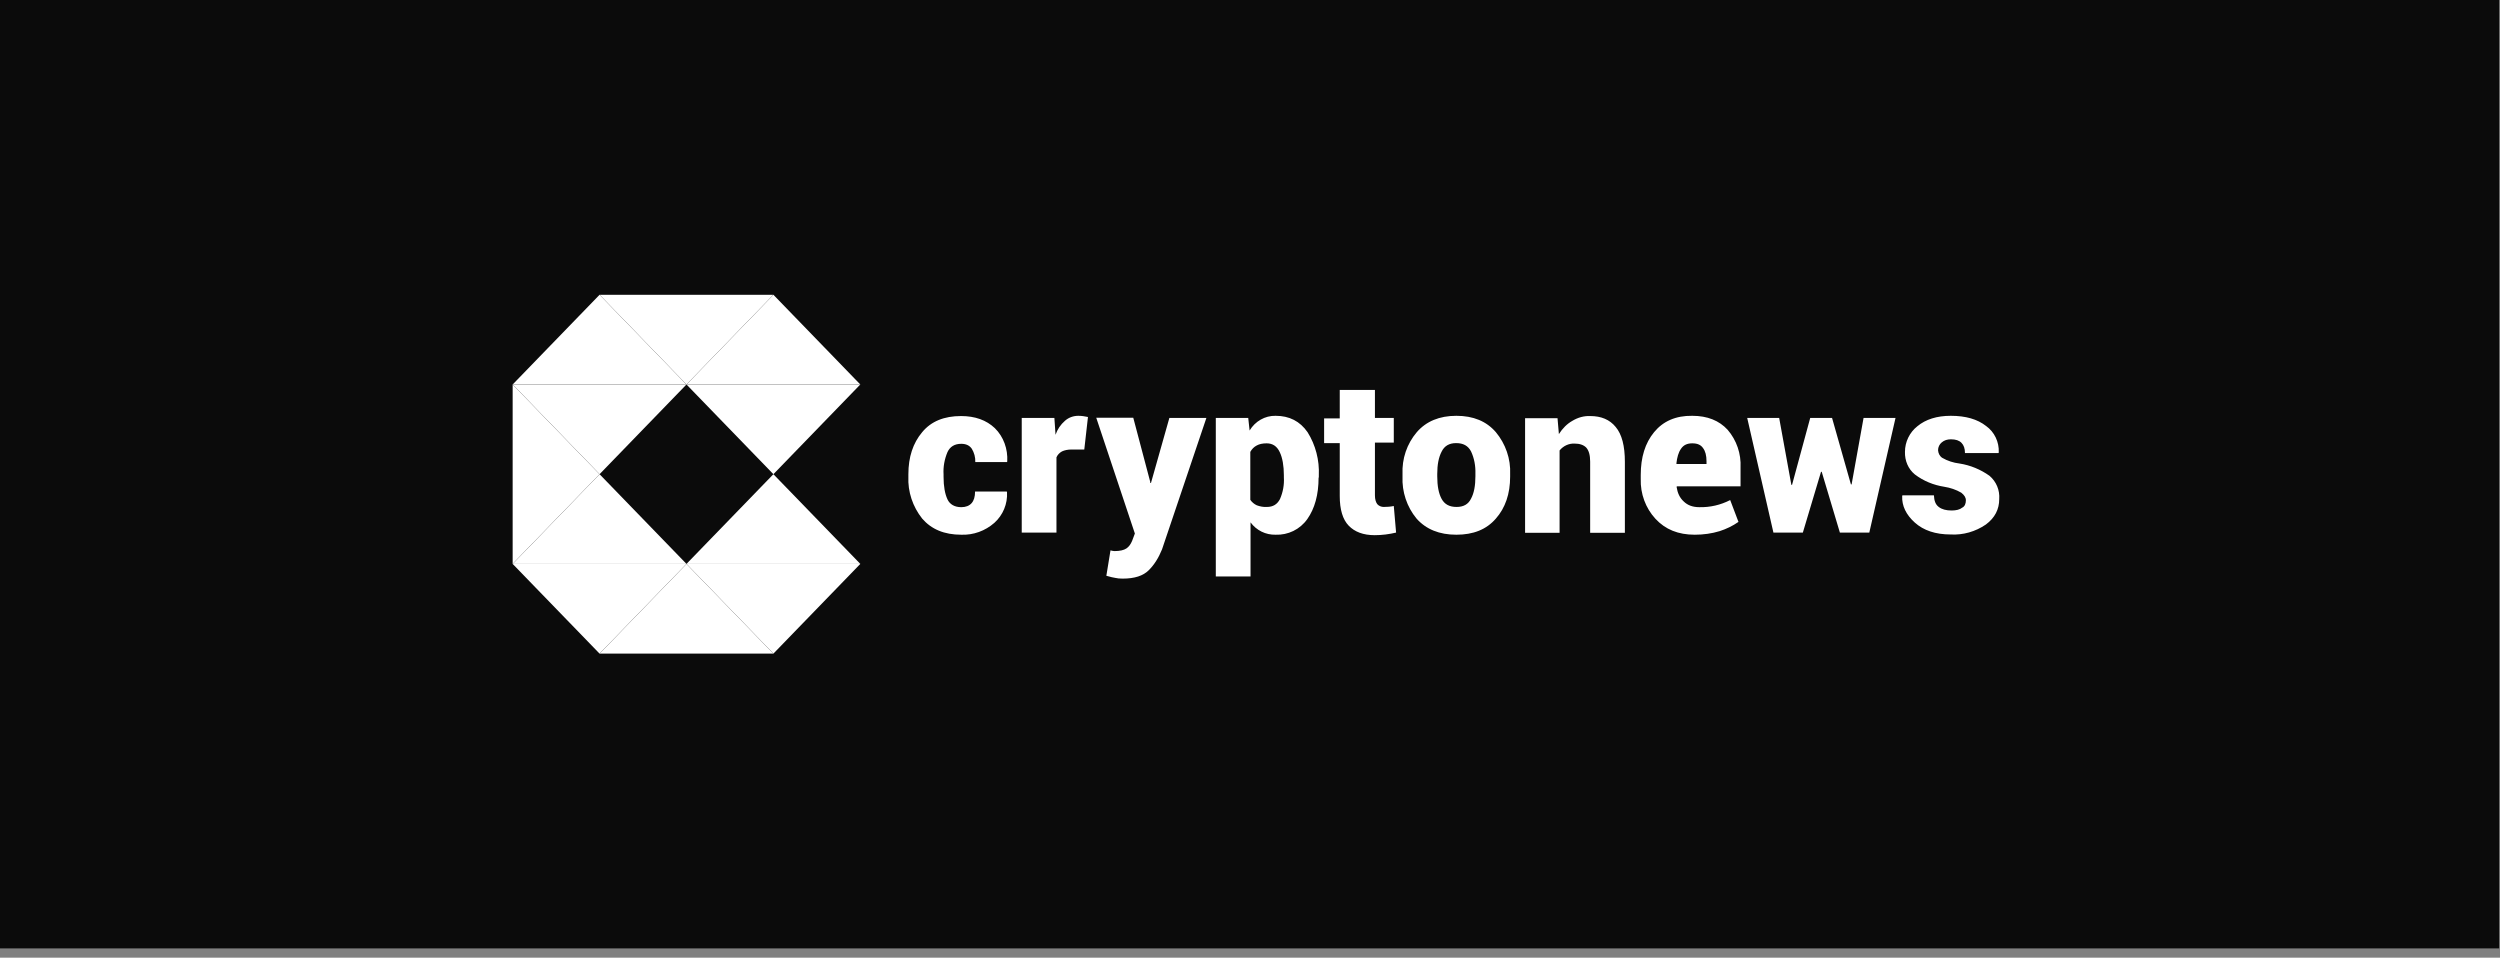
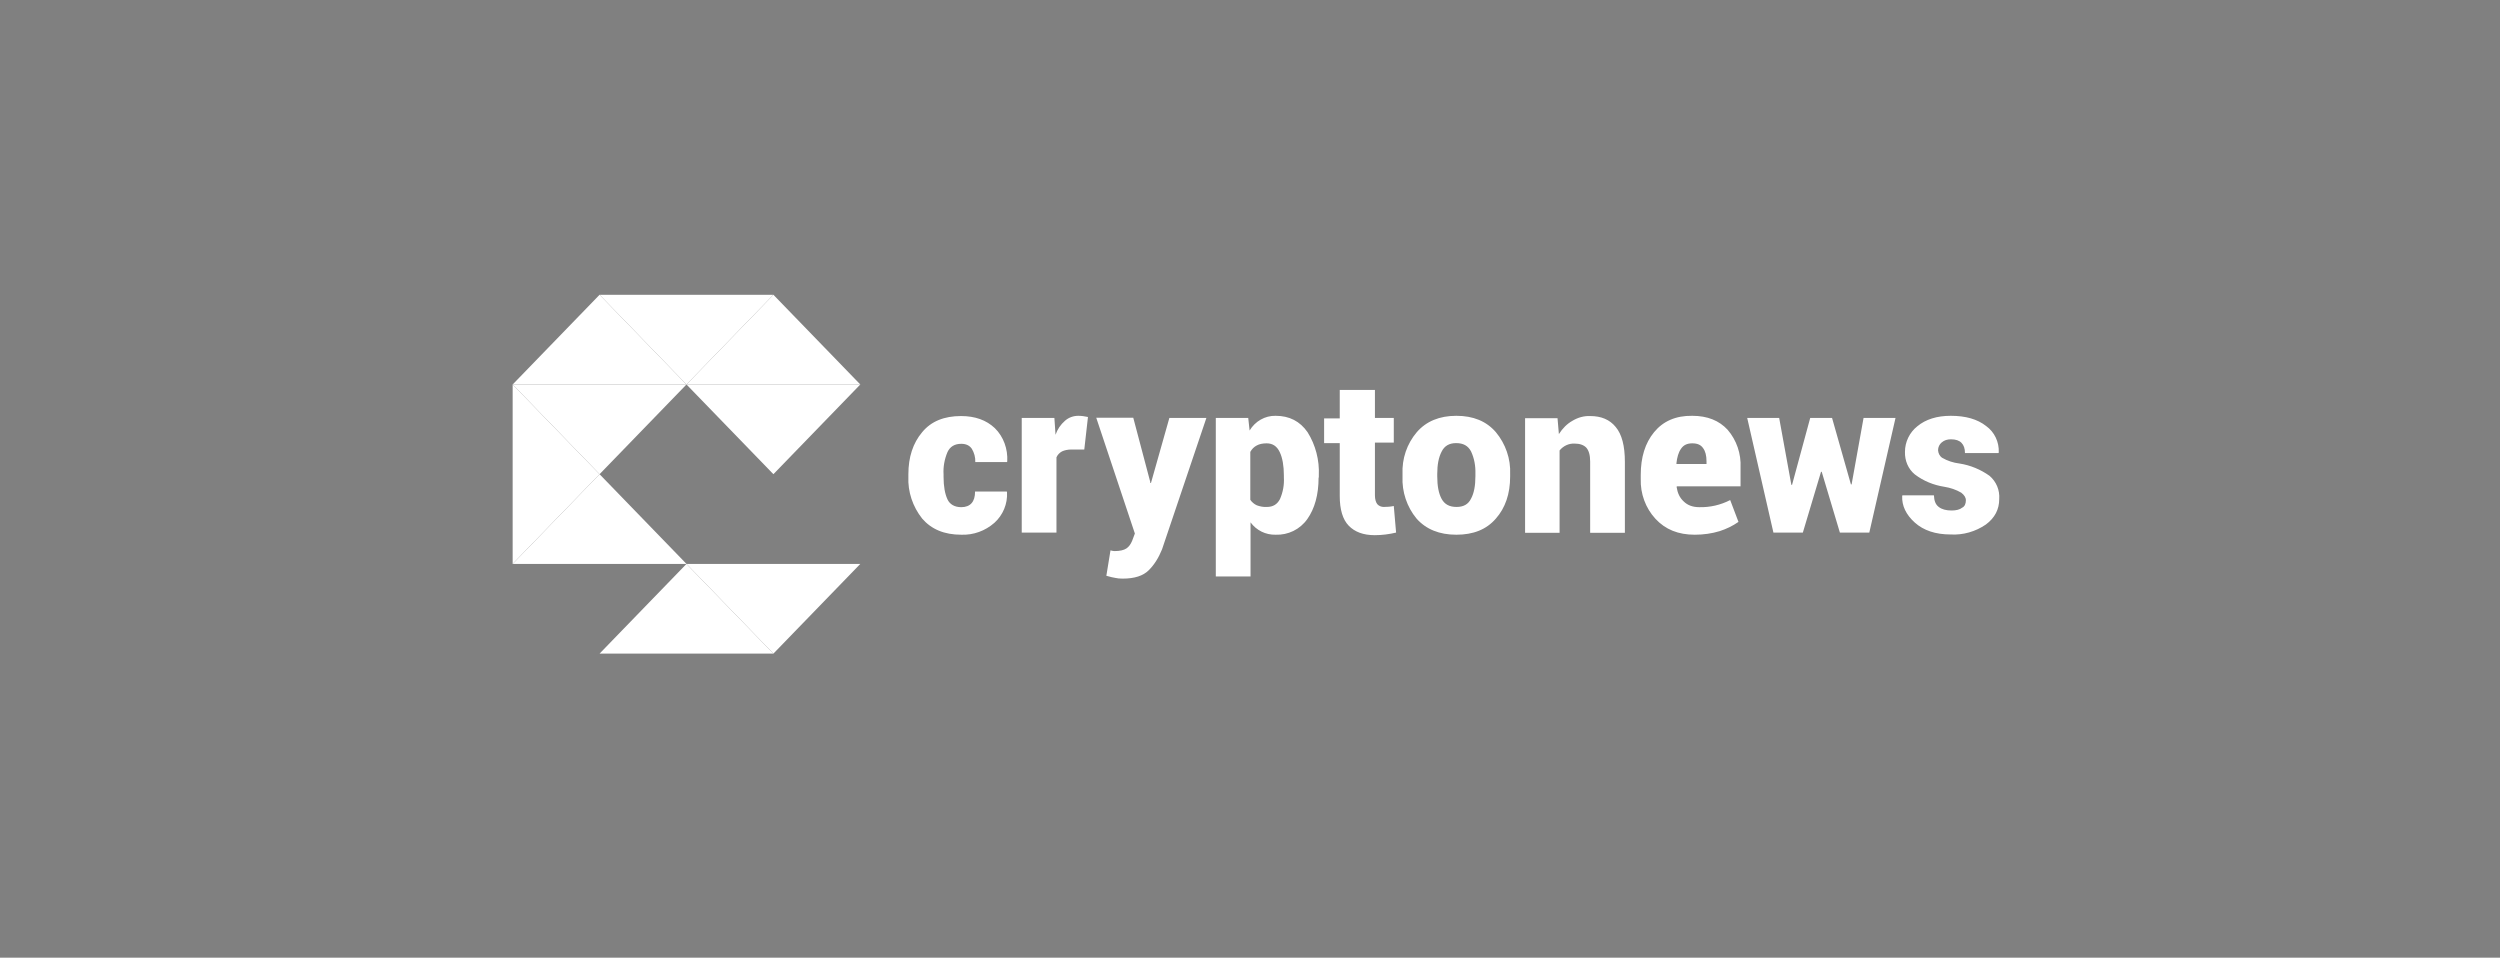
<svg xmlns="http://www.w3.org/2000/svg" width="248" height="95" viewBox="0 0 248 95" fill="none">
  <rect x="0" y="0" width="248" height="95" fill="#808080" stroke="none" />
-   <rect width="247.915" height="94.08" fill="#0B0B0B" />
  <g clip-path="url(#clip0_2004_244)">
-     <path d="M76.721 47.04L68.099 55.939H85.343L76.721 47.04Z" fill="white" />
    <path d="M59.477 47.04L50.855 38.14V55.939L59.477 47.04Z" fill="white" />
    <path d="M76.721 47.04L85.343 38.14H68.099L76.721 47.04Z" fill="white" />
    <path d="M68.099 38.141L76.721 29.241H59.477L68.099 38.141Z" fill="white" />
    <path d="M76.721 64.839L85.343 55.94H68.099L76.721 64.839Z" fill="white" />
-     <path d="M59.477 64.839L68.099 55.94H50.855L59.477 64.839Z" fill="white" />
    <path d="M76.721 29.241L68.099 38.141H85.343L76.721 29.241Z" fill="white" />
    <path d="M50.855 38.141H68.099L59.477 29.241L50.855 38.141Z" fill="white" />
    <path d="M68.099 55.94L59.477 64.839H76.721L68.099 55.94Z" fill="white" />
    <path d="M59.477 47.04L50.855 55.94H68.099L59.477 47.04Z" fill="white" />
    <path d="M68.099 38.14H50.855L59.477 47.04L68.099 38.14Z" fill="white" />
    <path fill-rule="evenodd" clip-rule="evenodd" d="M95.357 50.312C95.813 50.312 96.156 50.171 96.384 49.912C96.612 49.653 96.726 49.276 96.726 48.758H99.874L99.896 48.829C99.965 49.983 99.486 51.113 98.642 51.866C97.729 52.667 96.566 53.09 95.357 53.044C93.669 53.044 92.392 52.502 91.479 51.443C90.544 50.265 90.042 48.782 90.111 47.275V47.04C90.111 45.345 90.567 43.956 91.479 42.873C92.369 41.79 93.669 41.272 95.334 41.272C96.726 41.272 97.844 41.672 98.688 42.472C99.554 43.32 99.988 44.544 99.919 45.769L99.896 45.839H96.749C96.771 45.368 96.634 44.897 96.406 44.521C96.178 44.191 95.836 44.026 95.357 44.026C94.696 44.026 94.239 44.309 93.989 44.85C93.692 45.557 93.555 46.31 93.601 47.063V47.299C93.601 48.241 93.737 48.994 93.989 49.535C94.217 50.03 94.696 50.312 95.357 50.312ZM107.561 44.591H106.306C105.918 44.591 105.599 44.662 105.348 44.78C105.097 44.921 104.915 45.109 104.801 45.368V52.832H101.356V41.46H104.595L104.709 43.132C104.892 42.59 105.211 42.119 105.645 41.742C106.01 41.413 106.489 41.248 106.968 41.248C107.287 41.248 107.606 41.295 107.926 41.366L107.561 44.591ZM114.107 47.817V47.911H114.176L116.001 41.46H119.673L115.271 54.503C114.928 55.351 114.495 56.033 113.948 56.575C113.4 57.117 112.556 57.399 111.37 57.399C111.073 57.399 110.823 57.376 110.64 57.328C110.458 57.305 110.161 57.234 109.75 57.117L110.161 54.597L110.366 54.645L110.549 54.668C111.096 54.668 111.484 54.574 111.735 54.409C111.986 54.244 112.168 53.985 112.305 53.656L112.579 52.926L108.747 41.437H112.419L114.107 47.817ZM127.36 47.158C127.36 46.216 127.223 45.415 126.95 44.85C126.676 44.262 126.242 43.979 125.649 43.979C125.262 43.979 124.919 44.05 124.669 44.191C124.395 44.332 124.189 44.544 124.03 44.827V49.583C124.189 49.818 124.418 50.006 124.669 50.124C124.988 50.242 125.33 50.312 125.672 50.289C126.288 50.289 126.699 50.03 126.972 49.512C127.269 48.829 127.406 48.099 127.36 47.346V47.158ZM130.804 47.37C130.804 49.088 130.417 50.454 129.687 51.49C128.957 52.526 127.771 53.09 126.539 53.044C125.558 53.067 124.646 52.62 124.053 51.819V57.187H120.608V41.46H123.825L123.961 42.708C124.509 41.79 125.49 41.225 126.539 41.248C127.907 41.248 128.957 41.79 129.71 42.873C130.508 44.144 130.896 45.651 130.827 47.158V47.37H130.804ZM136.393 38.635V41.46H138.264V43.909H136.393V49.135C136.393 49.535 136.484 49.818 136.621 50.006C136.781 50.195 137.032 50.289 137.26 50.289C137.602 50.289 137.944 50.265 138.264 50.195L138.492 52.832C137.807 52.996 137.1 53.09 136.37 53.09C135.23 53.09 134.386 52.761 133.793 52.149C133.199 51.537 132.903 50.548 132.903 49.206V43.956H131.352V41.507H132.903V38.682H136.393V38.635ZM142.575 47.252C142.575 48.194 142.712 48.947 143.008 49.488C143.305 50.03 143.784 50.289 144.491 50.289C145.175 50.289 145.654 50.03 145.928 49.465C146.224 48.923 146.361 48.17 146.361 47.228V46.993C146.384 46.216 146.247 45.462 145.928 44.78C145.631 44.215 145.152 43.956 144.445 43.956C143.761 43.956 143.282 44.238 143.008 44.803C142.712 45.368 142.575 46.098 142.575 47.016V47.252ZM139.13 47.04C139.062 45.51 139.564 44.026 140.545 42.873C141.48 41.79 142.803 41.248 144.468 41.248C146.156 41.248 147.456 41.79 148.391 42.873C149.349 44.026 149.874 45.51 149.806 47.04V47.275C149.806 48.994 149.326 50.383 148.391 51.443C147.456 52.526 146.156 53.044 144.468 53.044C142.78 53.044 141.457 52.502 140.522 51.443C139.564 50.289 139.062 48.782 139.13 47.275V47.04ZM154.504 41.46L154.641 43.061C155.006 42.496 155.44 42.049 155.987 41.742C156.535 41.413 157.128 41.248 157.744 41.272C158.839 41.272 159.682 41.625 160.276 42.355C160.891 43.084 161.188 44.238 161.188 45.816V52.855H157.744V45.792C157.744 45.133 157.607 44.685 157.356 44.403C157.105 44.144 156.717 44.003 156.192 44.003C155.622 43.979 155.075 44.238 154.71 44.685V52.855H151.288V41.484H154.504V41.46ZM167.871 43.979C167.37 43.979 167.005 44.144 166.754 44.521C166.503 44.874 166.366 45.368 166.297 45.98L166.32 46.028H169.286V45.769C169.286 45.18 169.172 44.756 168.943 44.45C168.715 44.12 168.373 43.979 167.871 43.979ZM168.122 53.044C166.48 53.044 165.202 52.526 164.222 51.466C163.241 50.407 162.716 48.971 162.762 47.511V47.111C162.762 45.368 163.195 43.956 164.085 42.873C164.974 41.79 166.229 41.225 167.871 41.248C169.377 41.248 170.54 41.719 171.384 42.637C172.274 43.673 172.73 45.015 172.662 46.381V48.241H166.343L166.32 48.311C166.412 48.9 166.617 49.371 167.027 49.747C167.415 50.124 167.917 50.312 168.579 50.312C169.628 50.336 170.677 50.1 171.635 49.606L172.456 51.772C171.886 52.172 171.247 52.478 170.586 52.69C169.81 52.926 168.989 53.044 168.122 53.044ZM183.611 48.052H183.679L184.865 41.46H188.035L185.435 52.832H182.516L180.714 46.804H180.645L178.843 52.832H175.923L173.323 41.46H176.494L177.703 48.099H177.771L179.573 41.46H181.74L183.611 48.052ZM195.015 49.63C195.015 49.347 194.856 49.112 194.559 48.876C194.034 48.57 193.465 48.382 192.872 48.288C191.822 48.123 190.818 47.723 189.952 47.063C189.291 46.522 188.949 45.698 188.972 44.827C188.972 43.838 189.427 42.896 190.203 42.284C191.024 41.601 192.142 41.248 193.511 41.248C194.992 41.248 196.156 41.578 197.023 42.261C197.845 42.849 198.323 43.838 198.277 44.874L198.254 44.944H194.925C194.925 44.497 194.811 44.167 194.582 43.932C194.354 43.697 194.011 43.579 193.533 43.579C193.169 43.579 192.872 43.673 192.621 43.885C192.392 44.073 192.255 44.356 192.255 44.662C192.278 44.968 192.415 45.251 192.667 45.415C193.192 45.721 193.784 45.91 194.377 45.98C195.45 46.145 196.475 46.569 197.366 47.205C198.027 47.77 198.391 48.617 198.323 49.512C198.323 50.524 197.891 51.372 197 52.031C195.973 52.737 194.742 53.09 193.511 53.02C192.005 53.02 190.818 52.62 189.952 51.843C189.085 51.066 188.652 50.171 188.697 49.206L188.72 49.135H191.845C191.868 49.677 192.005 50.053 192.324 50.289C192.621 50.524 193.054 50.642 193.602 50.642C194.057 50.642 194.423 50.548 194.651 50.359C194.902 50.242 195.015 49.959 195.015 49.63Z" fill="white" />
  </g>
  <defs>
    <clipPath id="clip0_2004_244">
      <rect width="147.477" height="35.598" fill="white" transform="translate(50.855 29.241)" />
    </clipPath>
  </defs>
</svg>